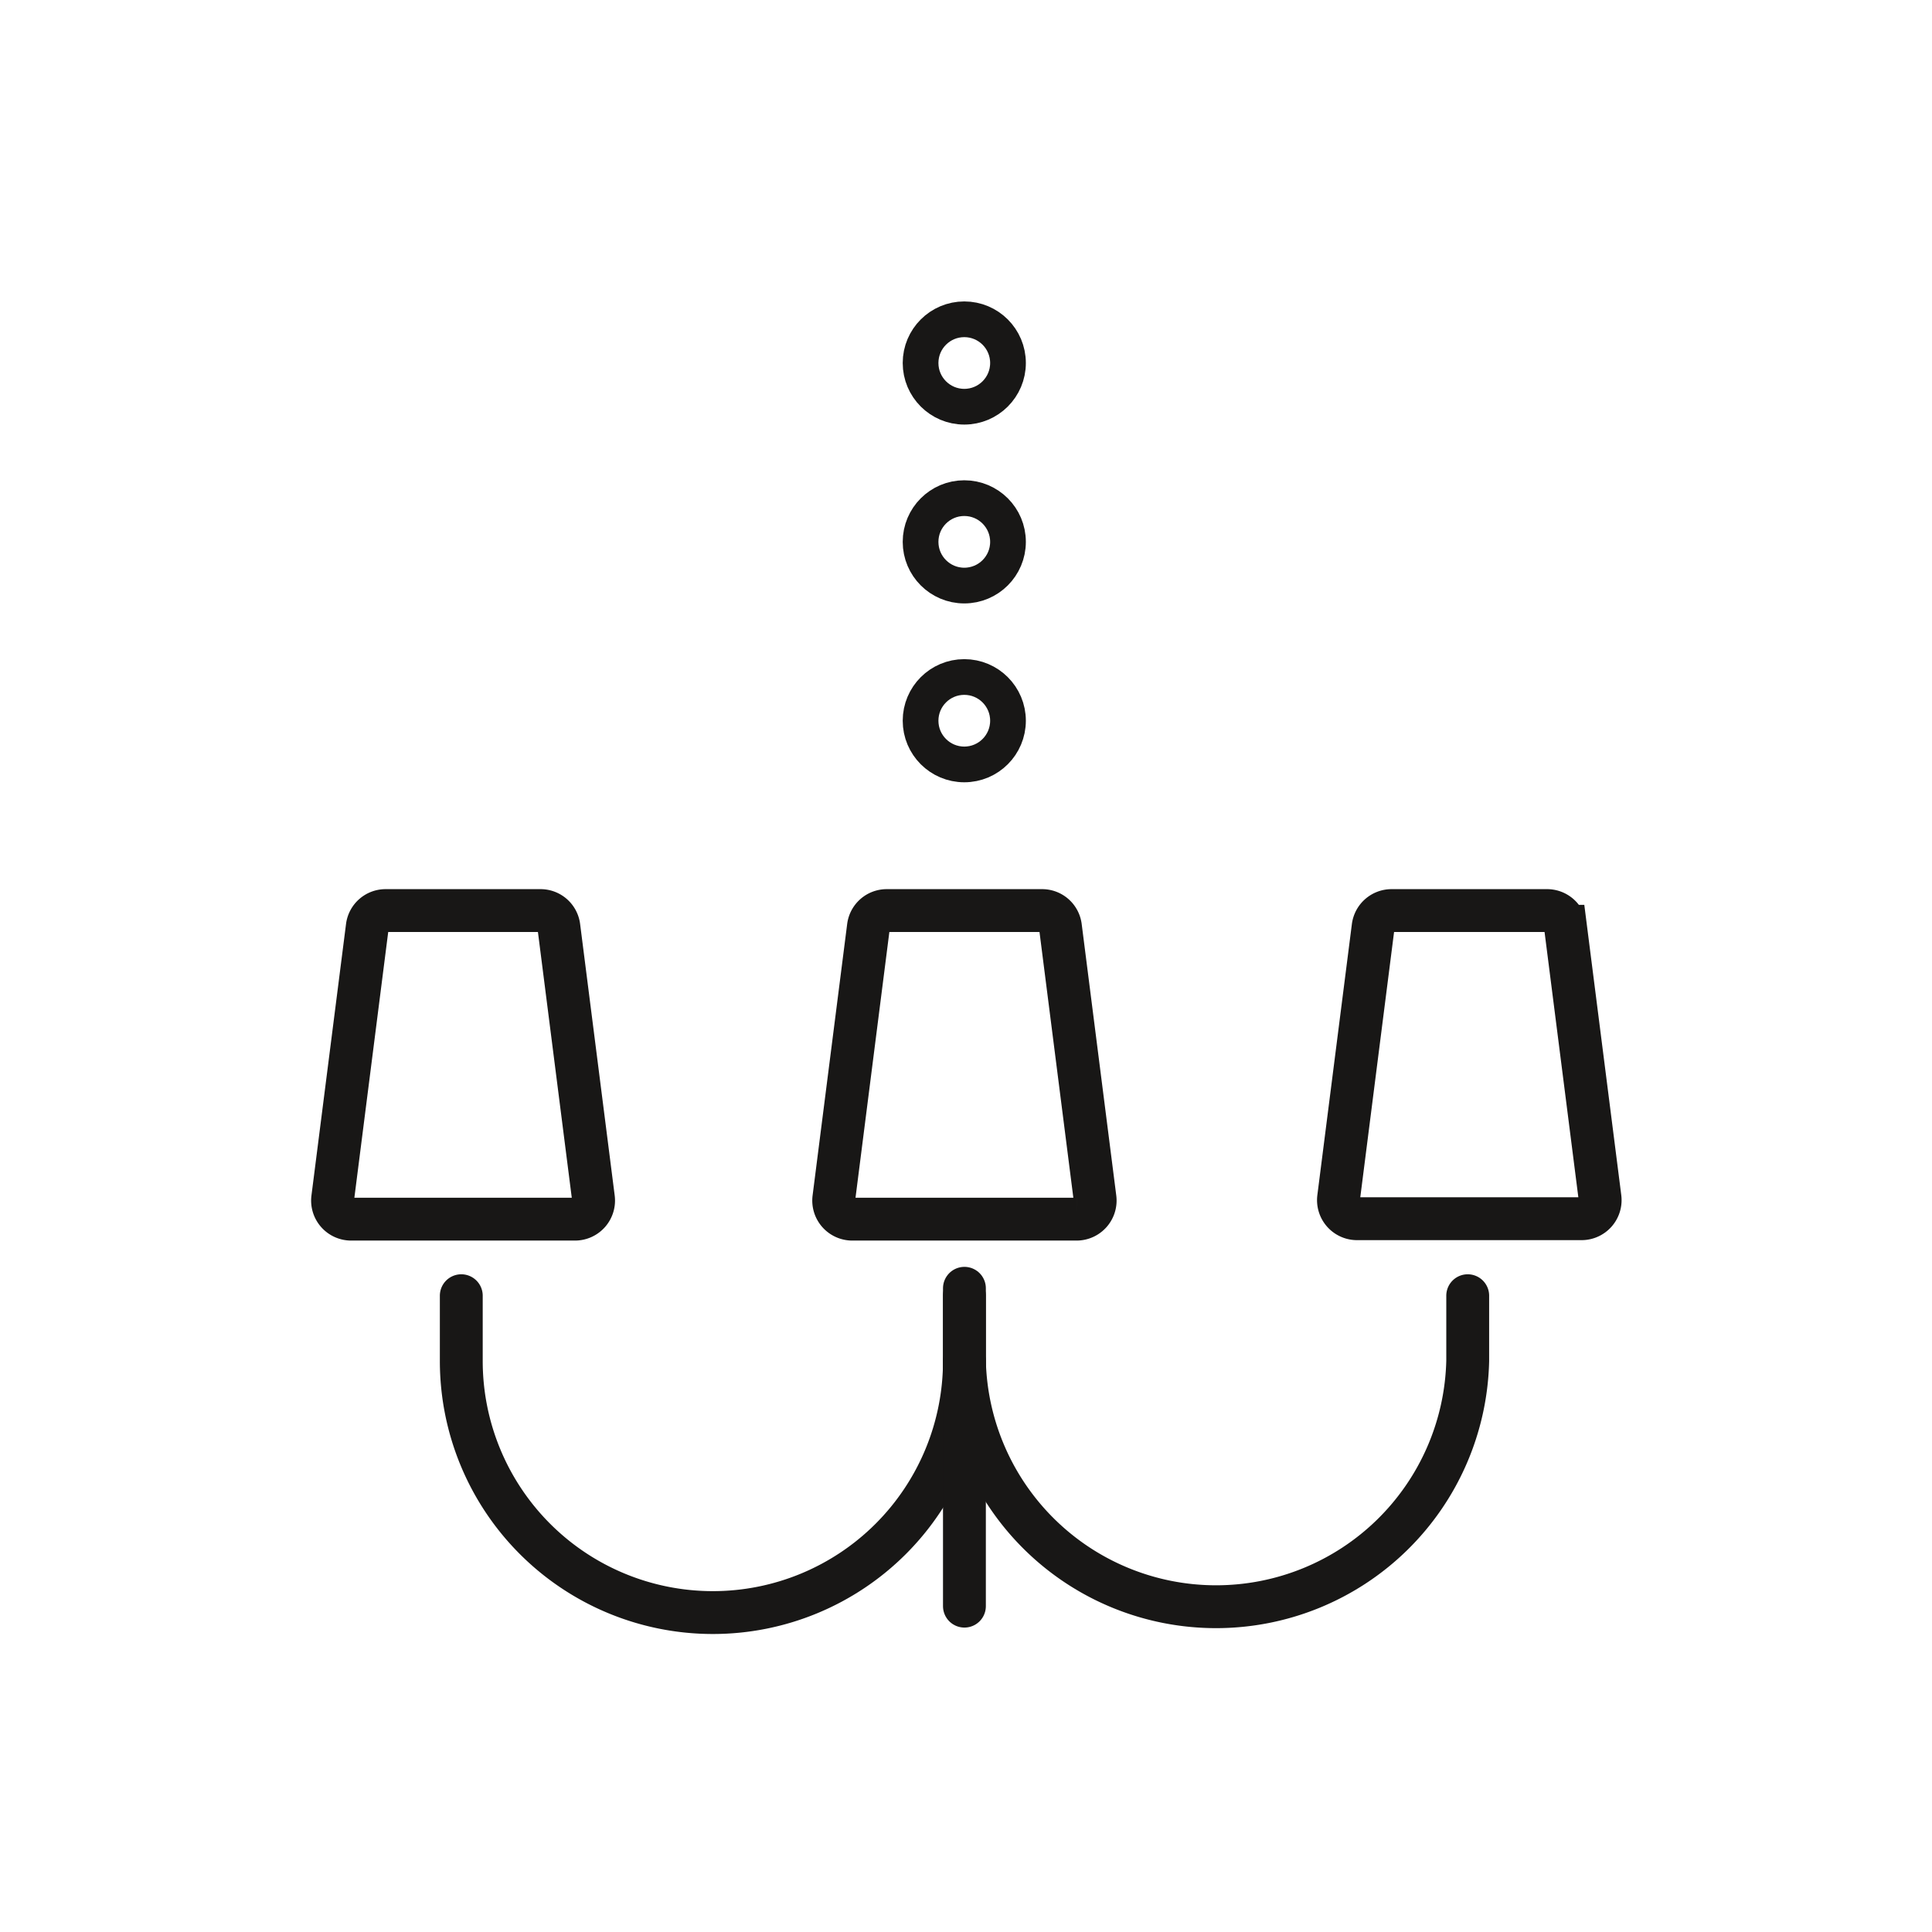
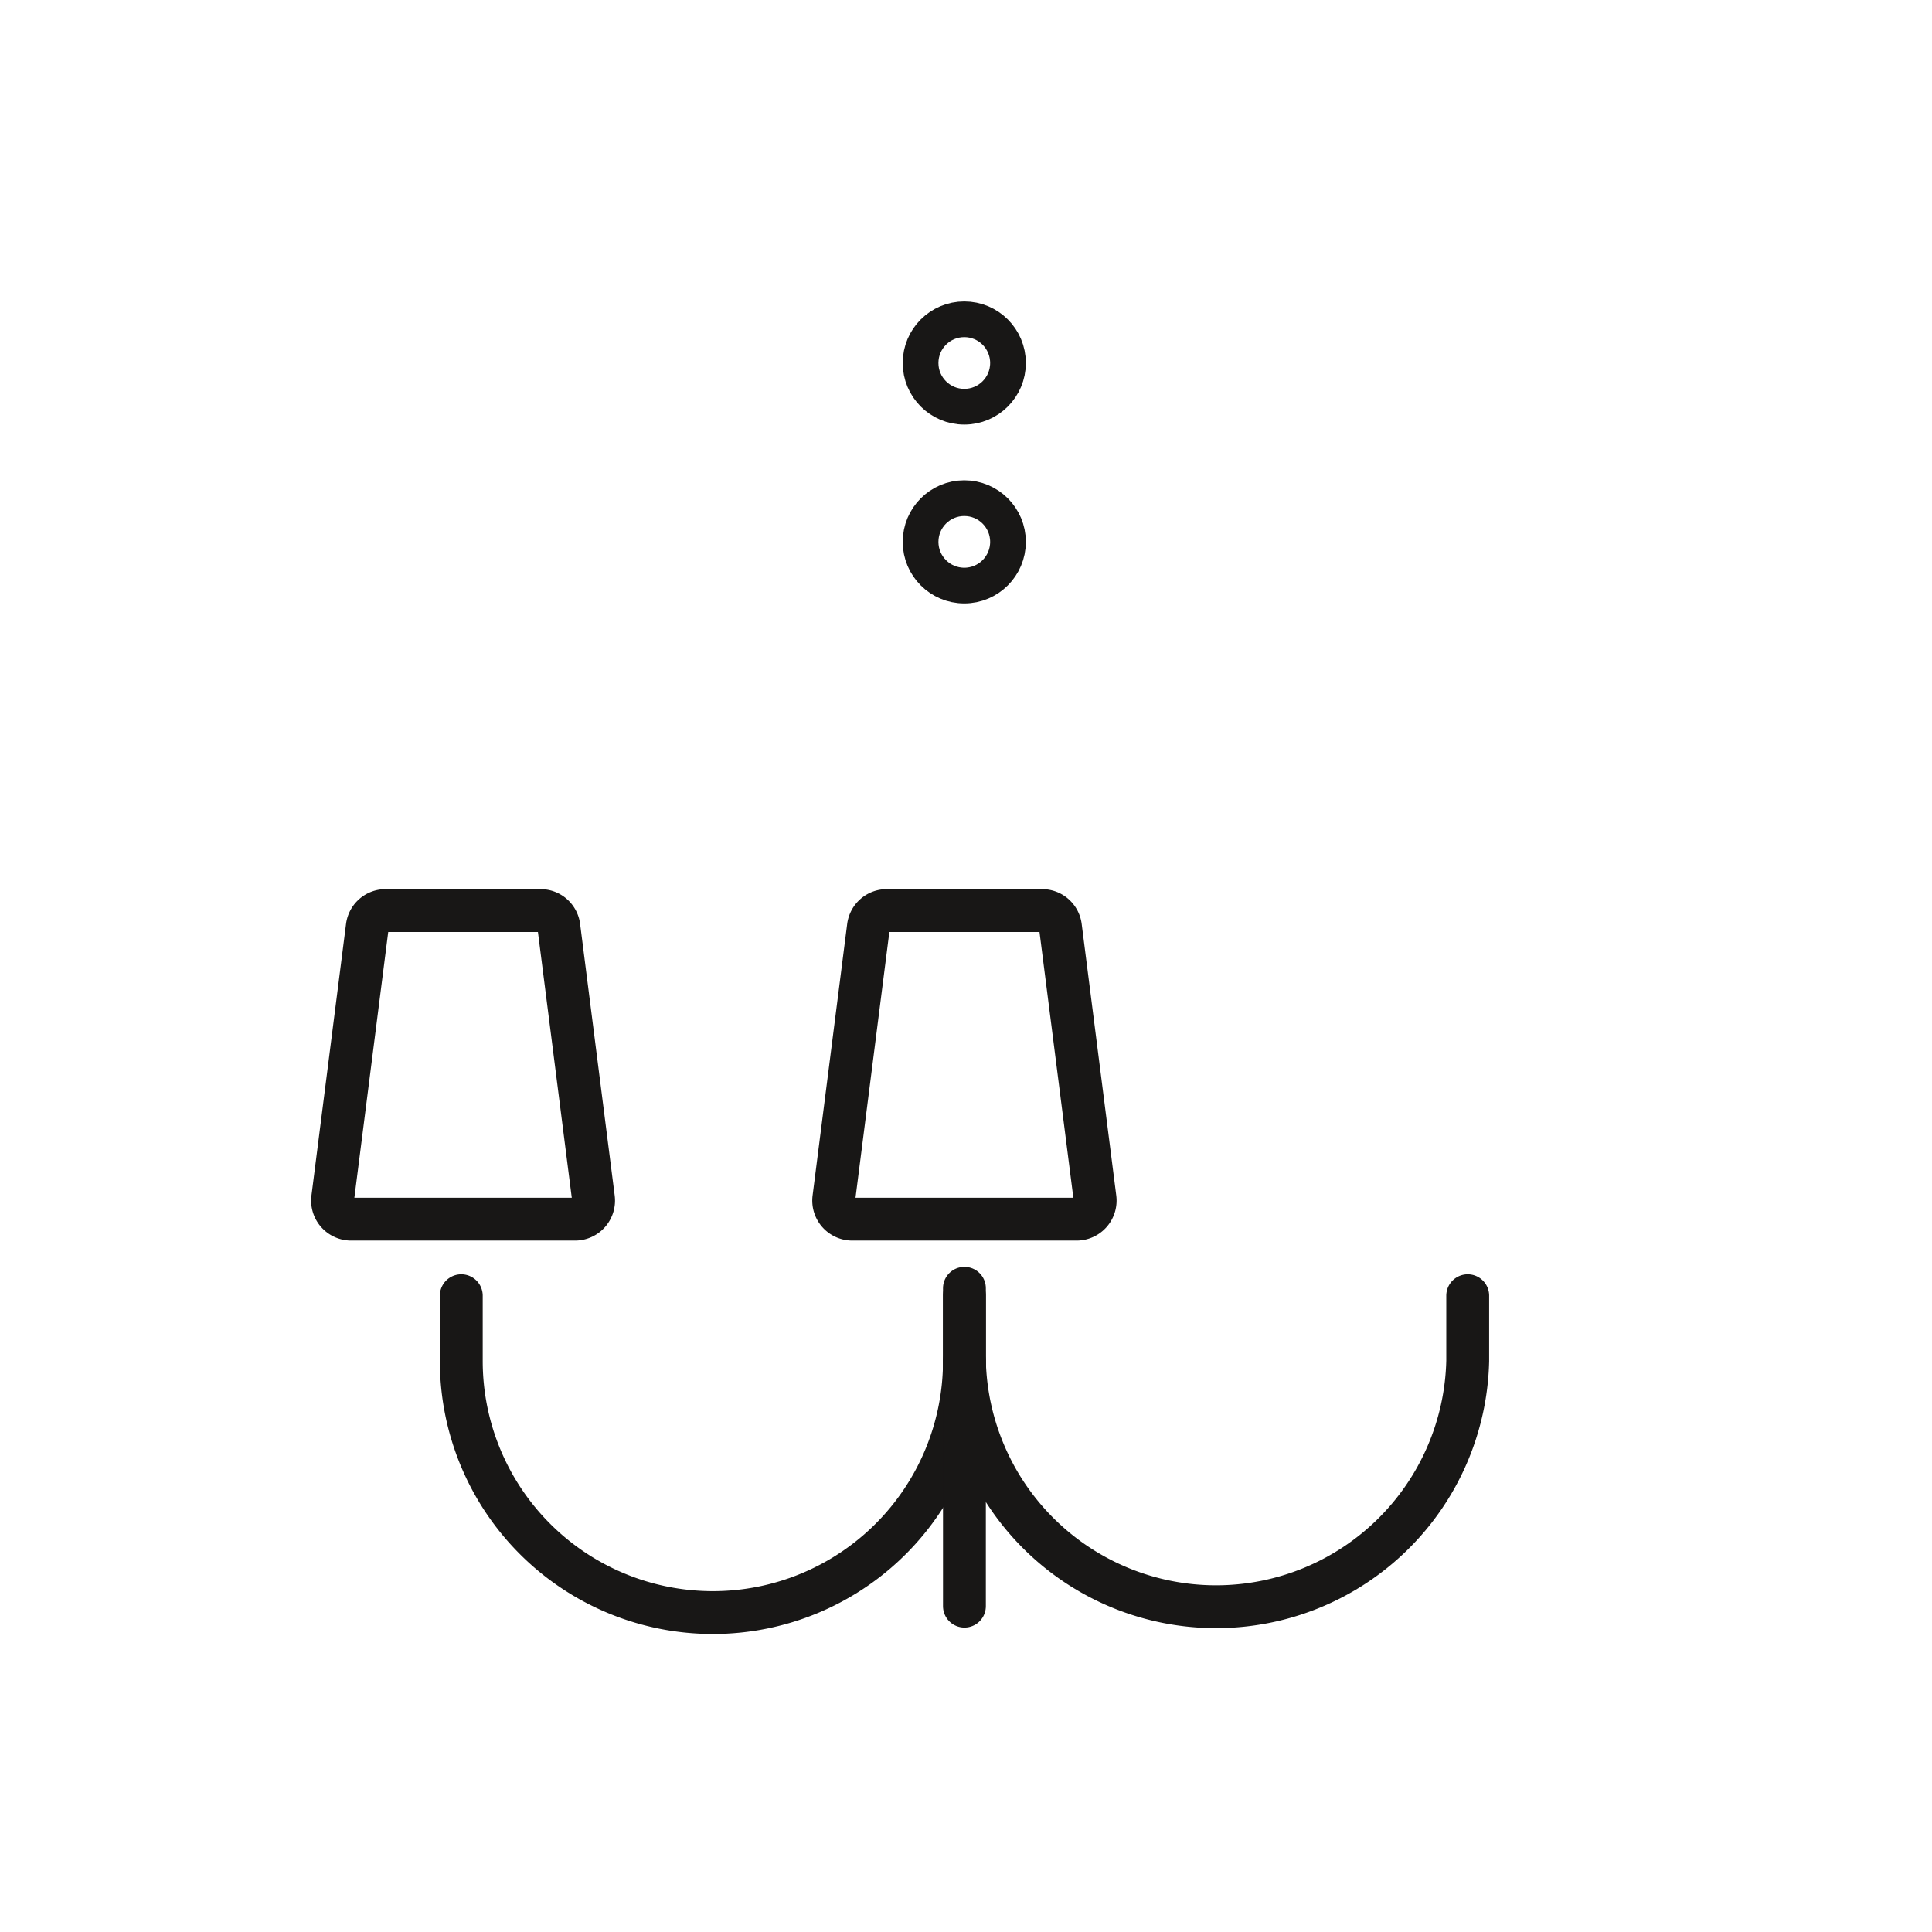
<svg xmlns="http://www.w3.org/2000/svg" viewBox="0 0 135.24 135.24">
  <defs>
    <style>.cls-1,.cls-2,.cls-3{fill:none;}.cls-2,.cls-3{stroke:#181716;stroke-linecap:round;stroke-miterlimit:10;}.cls-2{stroke-width:2.5px;}.cls-3{stroke-width:3px;}</style>
  </defs>
  <title>prod_7</title>
  <g id="Ebene_2" data-name="Ebene 2">
    <g id="Ebene_8" data-name="Ebene 8">
      <rect class="cls-1" width="135.24" height="135.24" />
-       <circle class="cls-2" cx="67.5" cy="50.45" r="3.06" />
      <circle class="cls-2" cx="67.5" cy="37.93" r="3.06" />
      <circle class="cls-2" cx="67.5" cy="25.41" r="3.06" />
      <path class="cls-3" d="M102.74,90.7v4.57a17.62,17.62,0,0,1-35.23,0" />
-       <path class="cls-3" d="M108.28,63.74H97.41a1.3,1.3,0,0,0-1.29,1.13l-2.42,19A1.3,1.3,0,0,0,95,85.31H110.7A1.3,1.3,0,0,0,112,83.84l-2.42-19A1.3,1.3,0,0,0,108.28,63.74Z" />
      <path class="cls-3" d="M67.51,90.7v4.57a17.61,17.61,0,0,1-35.22,0V90.7" />
      <path class="cls-3" d="M37.83,63.74H27a1.29,1.29,0,0,0-1.29,1.13l-2.42,19a1.3,1.3,0,0,0,1.29,1.47H40.25a1.3,1.3,0,0,0,1.29-1.47l-2.42-19A1.29,1.29,0,0,0,37.83,63.74Z" />
      <path class="cls-3" d="M72.94,63.74H62.08a1.29,1.29,0,0,0-1.29,1.13l-2.42,19a1.3,1.3,0,0,0,1.29,1.47h15.7a1.3,1.3,0,0,0,1.29-1.47l-2.42-19A1.29,1.29,0,0,0,72.94,63.74Z" />
      <line class="cls-3" x1="67.51" y1="90.18" x2="67.51" y2="112.43" />
    </g>
  </g>
</svg>